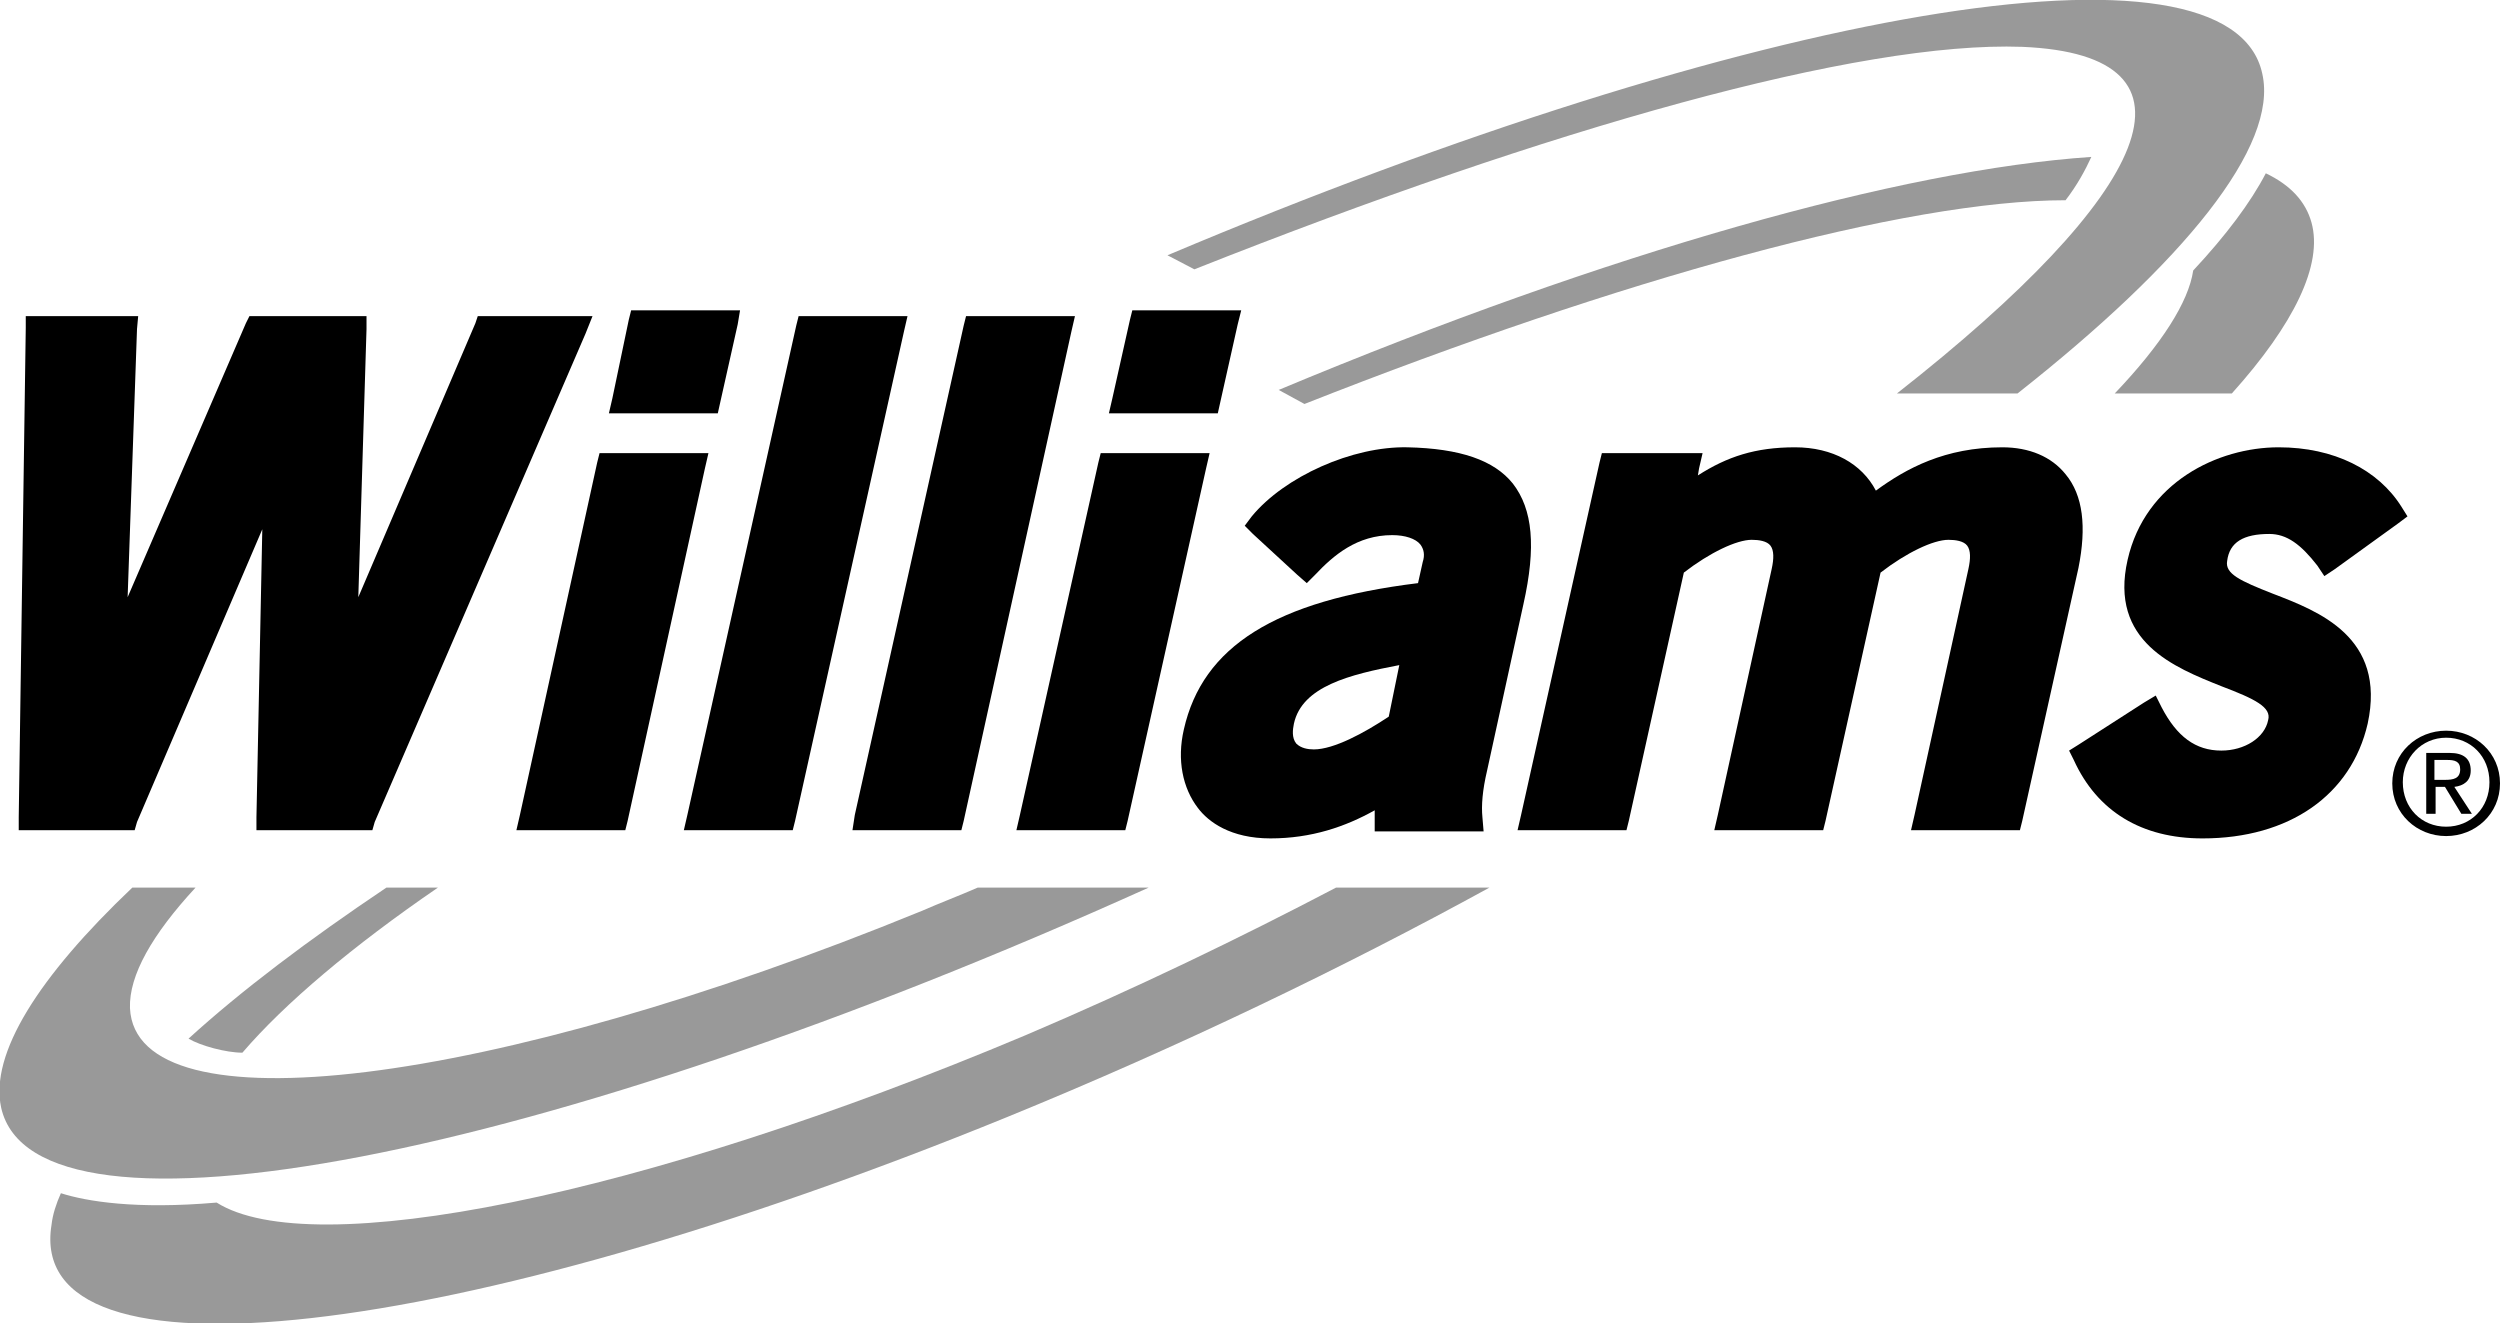
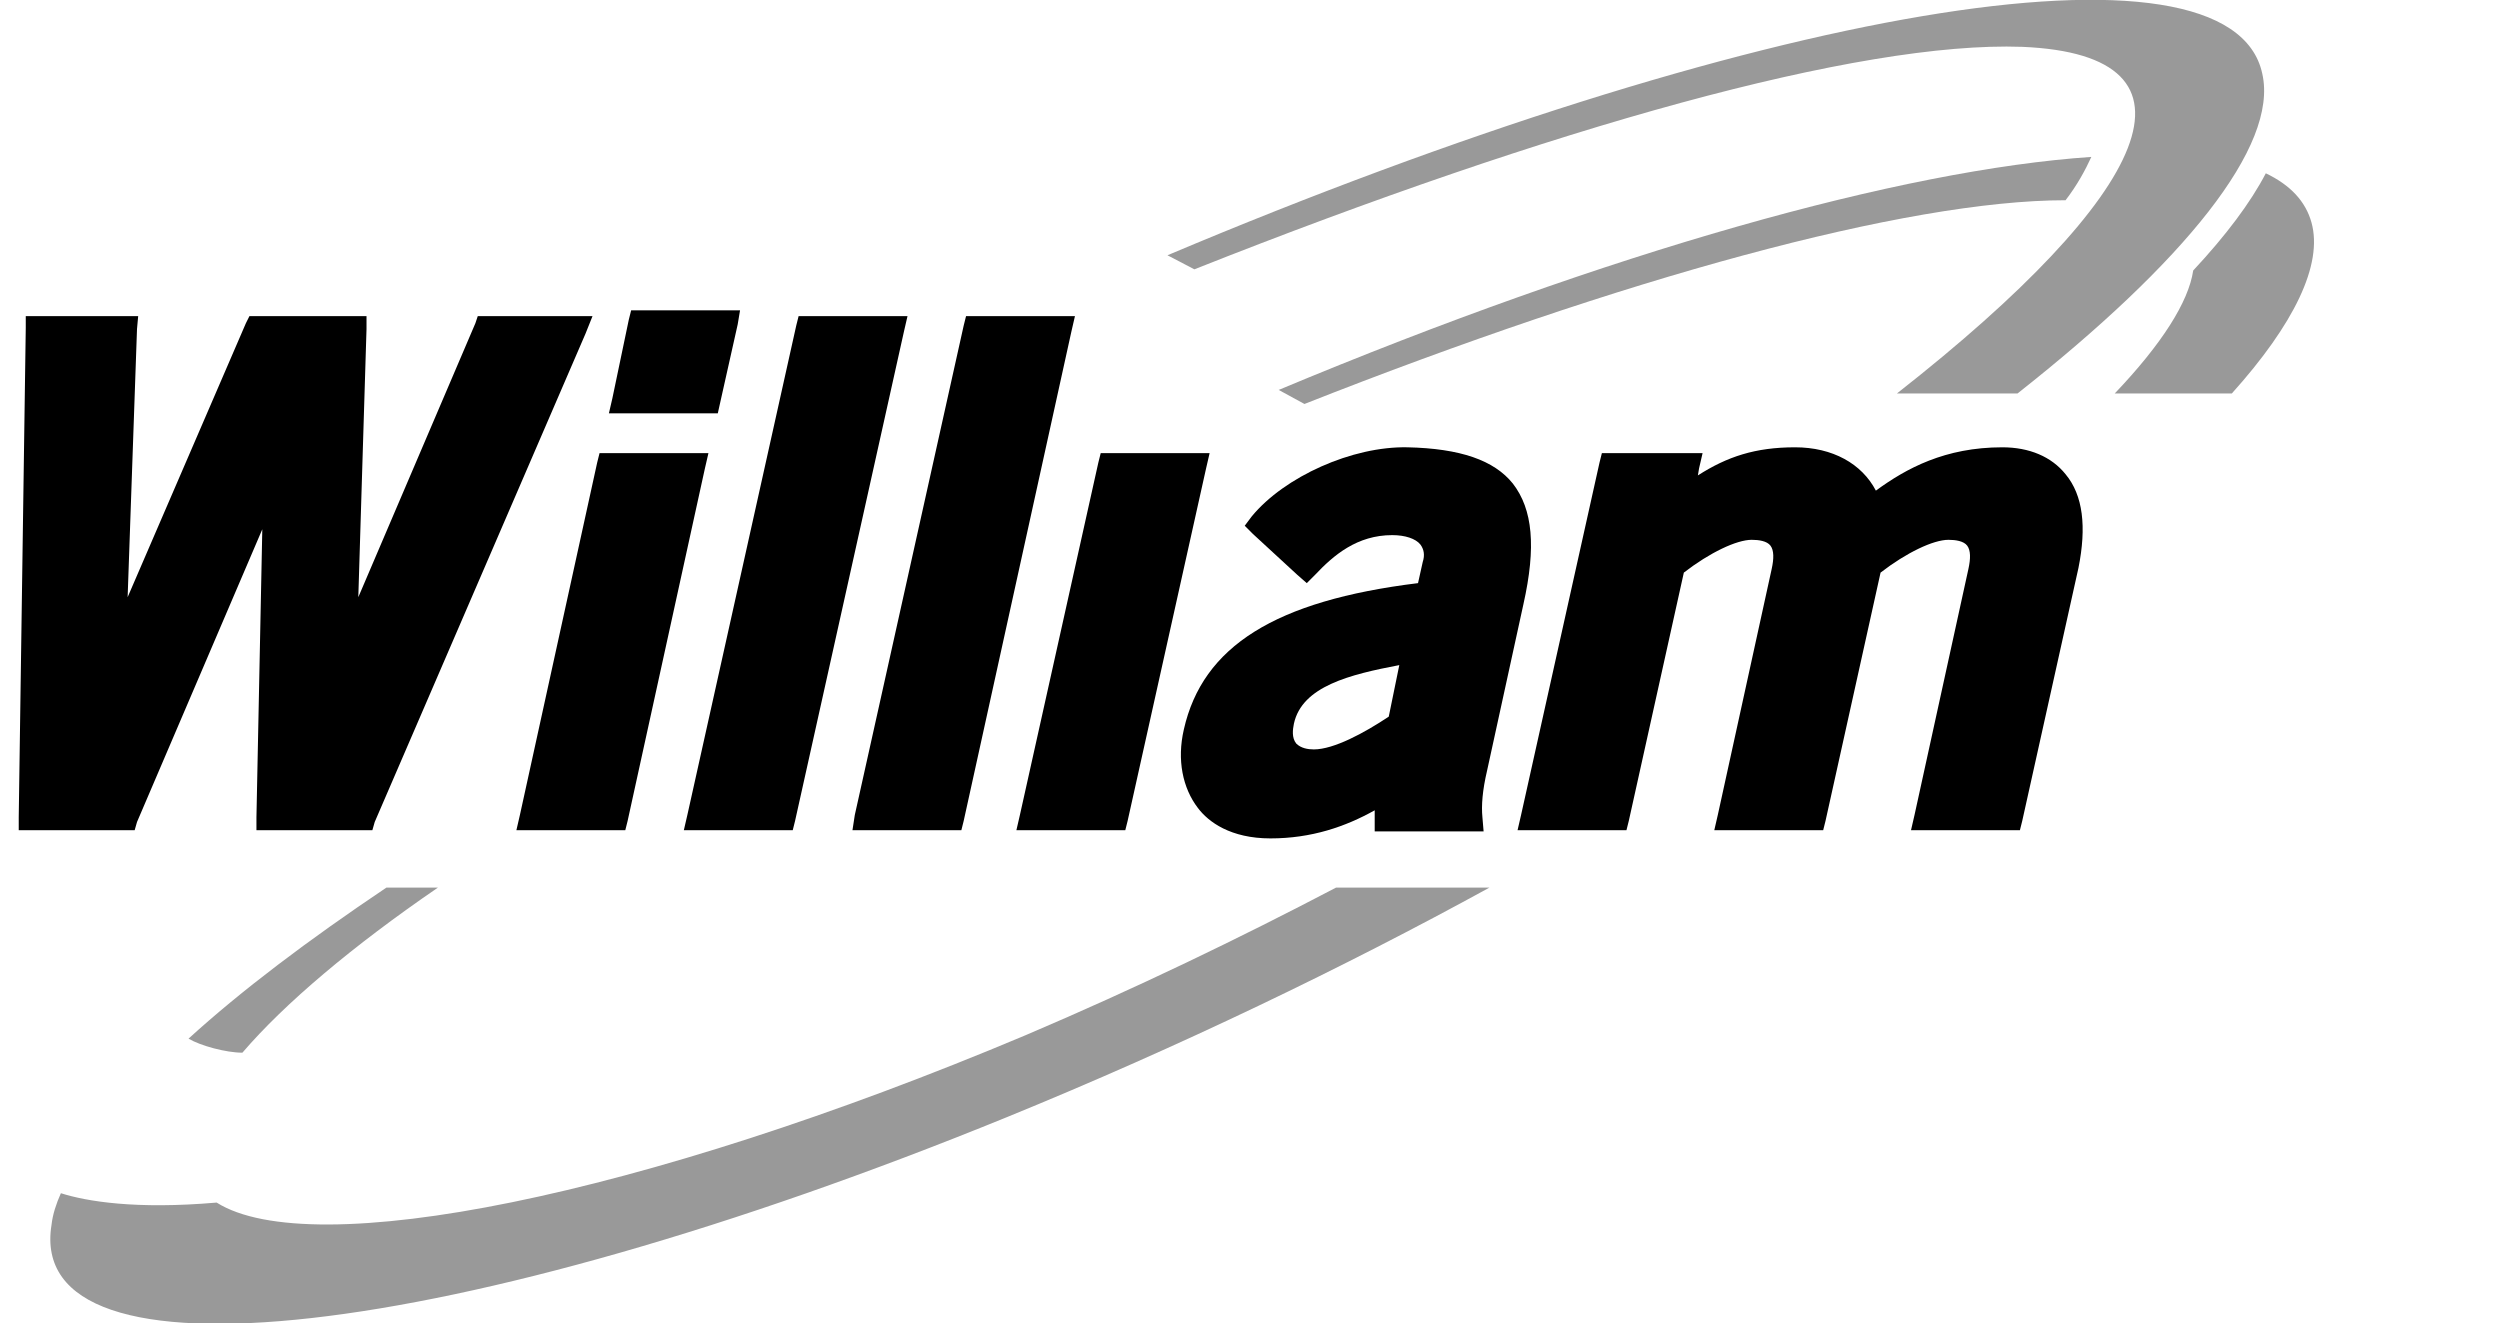
<svg xmlns="http://www.w3.org/2000/svg" version="1.1" x="0px" y="0px" viewBox="0 0 213.5 113" style="enable-background:new 0 0 213.5 113;" xml:space="preserve">
  <style type="text/css">
	.st0{fill-rule:evenodd;clip-rule:evenodd;fill:#999;}
</style>
  <g>
    <polygon points="50.6,27 49,27 41.5,27 40.8,27 40.6,27.6 30.6,51 31.3,28.1 31.3,27 30.2,27 22,27 21.3,27 21,27.6 10.9,51   11.7,28.1 11.8,27 10.7,27 3.2,27 2.2,27 2.2,28 1.6,69.8 1.6,70.9 2.7,70.9 10.8,70.9 11.5,70.9 11.7,70.2 22.4,45.2 21.9,69.8   21.9,70.9 23,70.9 31.1,70.9 31.8,70.9 32,70.2 50,28.5  " />
    <polygon points="60.5,38.7 59.2,38.7 52.1,38.7 51.2,38.7 51,39.5 44.4,69.6 44.1,70.9 45.4,70.9 52.6,70.9 53.4,70.9 53.6,70.1   60.2,40  " />
    <polygon points="60.4,35.3 61.3,35.3 61.5,34.4 63,27.7 63.2,26.5 61.9,26.5 54.8,26.5 53.9,26.5 53.7,27.3 52.3,34 52,35.3   53.3,35.3  " />
    <polygon points="77.5,27 76.2,27 69,27 68.2,27 68,27.8 58.7,69.6 58.4,70.9 59.7,70.9 66.9,70.9 67.7,70.9 67.9,70.1 77.2,28.3   " />
    <polygon points="91.8,27 90.5,27 83.3,27 82.5,27 82.3,27.8 73,69.6 72.8,70.9 74.1,70.9 81.2,70.9 82.1,70.9 82.3,70.1 91.5,28.3    " />
    <polygon points="103.3,38.7 102,38.7 94.8,38.7 94,38.7 93.8,39.5 87.1,69.6 86.8,70.9 88.1,70.9 95.3,70.9 96.1,70.9 96.3,70.1   103,40  " />
-     <polygon points="103.2,35.3 104,35.3 104.2,34.4 105.7,27.7 106,26.5 104.7,26.5 97.5,26.5 96.7,26.5 96.5,27.3 95,34 94.7,35.3   96,35.3  " />
    <path d="M130.1,51.6c1.1-4.9,0.8-8.1-0.9-10.3c-1.6-2-4.5-3-9-3.1c-4.7-0.1-10.5,2.5-13.3,5.9l-0.6,0.8l0.7,0.7l3.8,3.5l0.8,0.7   l0.7-0.7c1.6-1.7,3.6-3.4,6.6-3.4c1.1,0,2,0.3,2.4,0.8c0.3,0.4,0.4,0.9,0.2,1.5l-0.4,1.8c-12.2,1.5-18.4,5.4-20,12.5   c-0.6,2.6-0.1,5,1.2,6.7c0.9,1.2,2.8,2.6,6.2,2.6c3.5,0,6.4-1,8.9-2.4l0,0.7l0,1.1h1.1h7h1.2l-0.1-1.2c-0.1-1,0-2.3,0.4-4   L130.1,51.6z M118.6,61.2c-2.1,1.4-4.7,2.8-6.4,2.8c-0.5,0-1.1-0.1-1.5-0.5c-0.4-0.5-0.3-1.2-0.2-1.7c0.7-3.2,4.8-4.2,9-5   L118.6,61.2z" />
    <path d="M176.4,40.5c-1.2-1.5-3.1-2.3-5.4-2.3c-4.9,0-8.2,1.8-10.8,3.7c-1.2-2.3-3.7-3.7-6.9-3.7c-3.4,0-5.8,0.8-8.3,2.4l0.1-0.6   l0.3-1.3h-1.3h-6.5h-0.8l-0.2,0.8l-6.7,30.1l-0.3,1.3h1.3h7.2h0.8l0.2-0.8l4.7-21.2c2.2-1.7,4.5-2.8,5.8-2.8c0.6,0,1.3,0.1,1.6,0.5   c0.3,0.4,0.3,1.1,0.1,2l-4.6,21l-0.3,1.3h1.3h7.2h0.8l0.2-0.8l4.7-21.2c2.2-1.7,4.5-2.8,5.8-2.8c0.6,0,1.3,0.1,1.6,0.5   c0.3,0.4,0.3,1.1,0.1,2l-4.6,21l-0.3,1.3h1.3h7.2h0.8l0.2-0.8l4.8-21.6C178.2,45,177.9,42.3,176.4,40.5z" />
-     <path d="M193.8,45.6c1.5,0,2.7,0.9,4.1,2.7l0.6,0.9l0.9-0.6l5.4-3.9l0.8-0.6l-0.5-0.8c-2-3.2-5.8-5.1-10.5-5.1   c-5.2,0-11.4,3-12.9,9.6c-1.6,7,4,9.2,8,10.8c2.9,1.1,4.3,1.8,4,2.9c-0.3,1.5-2,2.6-4,2.6c-2.2,0-3.8-1.2-5.1-3.7l-0.5-1l-1,0.6   l-5.6,3.6l-0.8,0.5l0.4,0.8c2,4.4,5.8,6.7,11,6.7c7.4,0,12.7-3.7,14.1-9.8c1.6-7.4-4.2-9.6-8.1-11.1c-2.8-1.1-4.1-1.7-3.9-2.8   C190.4,46.3,191.6,45.6,193.8,45.6z" />
  </g>
  <g>
-     <path class="st0" d="M78.7,77.8c-36.9,15.1-67.1,18.8-67.6,8.3c-0.1-2.8,1.9-6.3,5.6-10.3h-5.4C3.3,83.4-0.9,90,0.1,94.6   c2.9,12.9,46.4,4.5,98-18.8H83.5C81.9,76.5,80.3,77.1,78.7,77.8z" />
-   </g>
+     </g>
  <g>
    <path class="st0" d="M193.2,6.3c-2.7-12.7-43.5-5.6-93.5,15.5L102,23c30.5-12.1,56.8-19.5,70.7-19c16.5,0.7,11.1,12.5-10.7,29.6   h10.3C186.5,22.4,194.6,12.5,193.2,6.3z" />
  </g>
  <g>
    <path class="st0" d="M197.4,19c-0.5-1.8-1.8-3.2-3.9-4.2c-1.3,2.5-3.4,5.3-6.2,8.3c-0.4,2.7-2.7,6.3-6.7,10.5h10   C195.9,27.7,198.4,22.6,197.4,19z" />
-     <path class="st0" d="M109.2,33.3l2.2,1.2c27.1-10.7,51.4-17.4,65-17.4c1-1.3,1.7-2.6,2.2-3.7C162.4,14.5,137.4,21.5,109.2,33.3z" />
+     <path class="st0" d="M109.2,33.3l2.2,1.2c27.1-10.7,51.4-17.4,65-17.4c1-1.3,1.7-2.6,2.2-3.7C162.4,14.5,137.4,21.5,109.2,33.3" />
  </g>
  <g>
    <path class="st0" d="M114.1,75.8c-8.2,4.3-17.1,8.6-26.5,12.6c-33,13.9-61,19.4-69.1,14.3c-6.9,0.6-11.1-0.1-13.3-0.8   c-0.4,0.9-0.7,1.8-0.8,2.7c-2.3,14.2,34.3,10.1,81.6-9.2c14.7-6,28.8-12.8,41.2-19.6H114.1z" />
    <g>
      <path class="st0" d="M37.4,75.8H33c-6.7,4.5-12.4,8.8-16.9,12.9c1,0.6,3.2,1.2,4.6,1.2C24.3,85.7,30.1,80.8,37.4,75.8z" />
    </g>
  </g>
-   <path d="M205.2,66.8c0-2.1,1.6-3.8,3.7-3.8c2.1,0,3.7,1.6,3.7,3.8c0,2.2-1.6,3.8-3.7,3.8C206.8,70.6,205.2,69,205.2,66.8z   M208.9,71.4c2.5,0,4.6-1.9,4.6-4.5c0-2.6-2.1-4.5-4.6-4.5c-2.5,0-4.6,1.9-4.6,4.5C204.3,69.5,206.4,71.4,208.9,71.4z M207.9,67.2  h0.9l1.4,2.3h0.9l-1.5-2.3c0.8-0.1,1.4-0.5,1.4-1.4c0-1-0.6-1.5-1.8-1.5h-2v5.2h0.8V67.2z M207.9,66.5v-1.6h1.1  c0.6,0,1.1,0.1,1.1,0.8c0,0.8-0.6,0.9-1.3,0.9H207.9z" />
</svg>